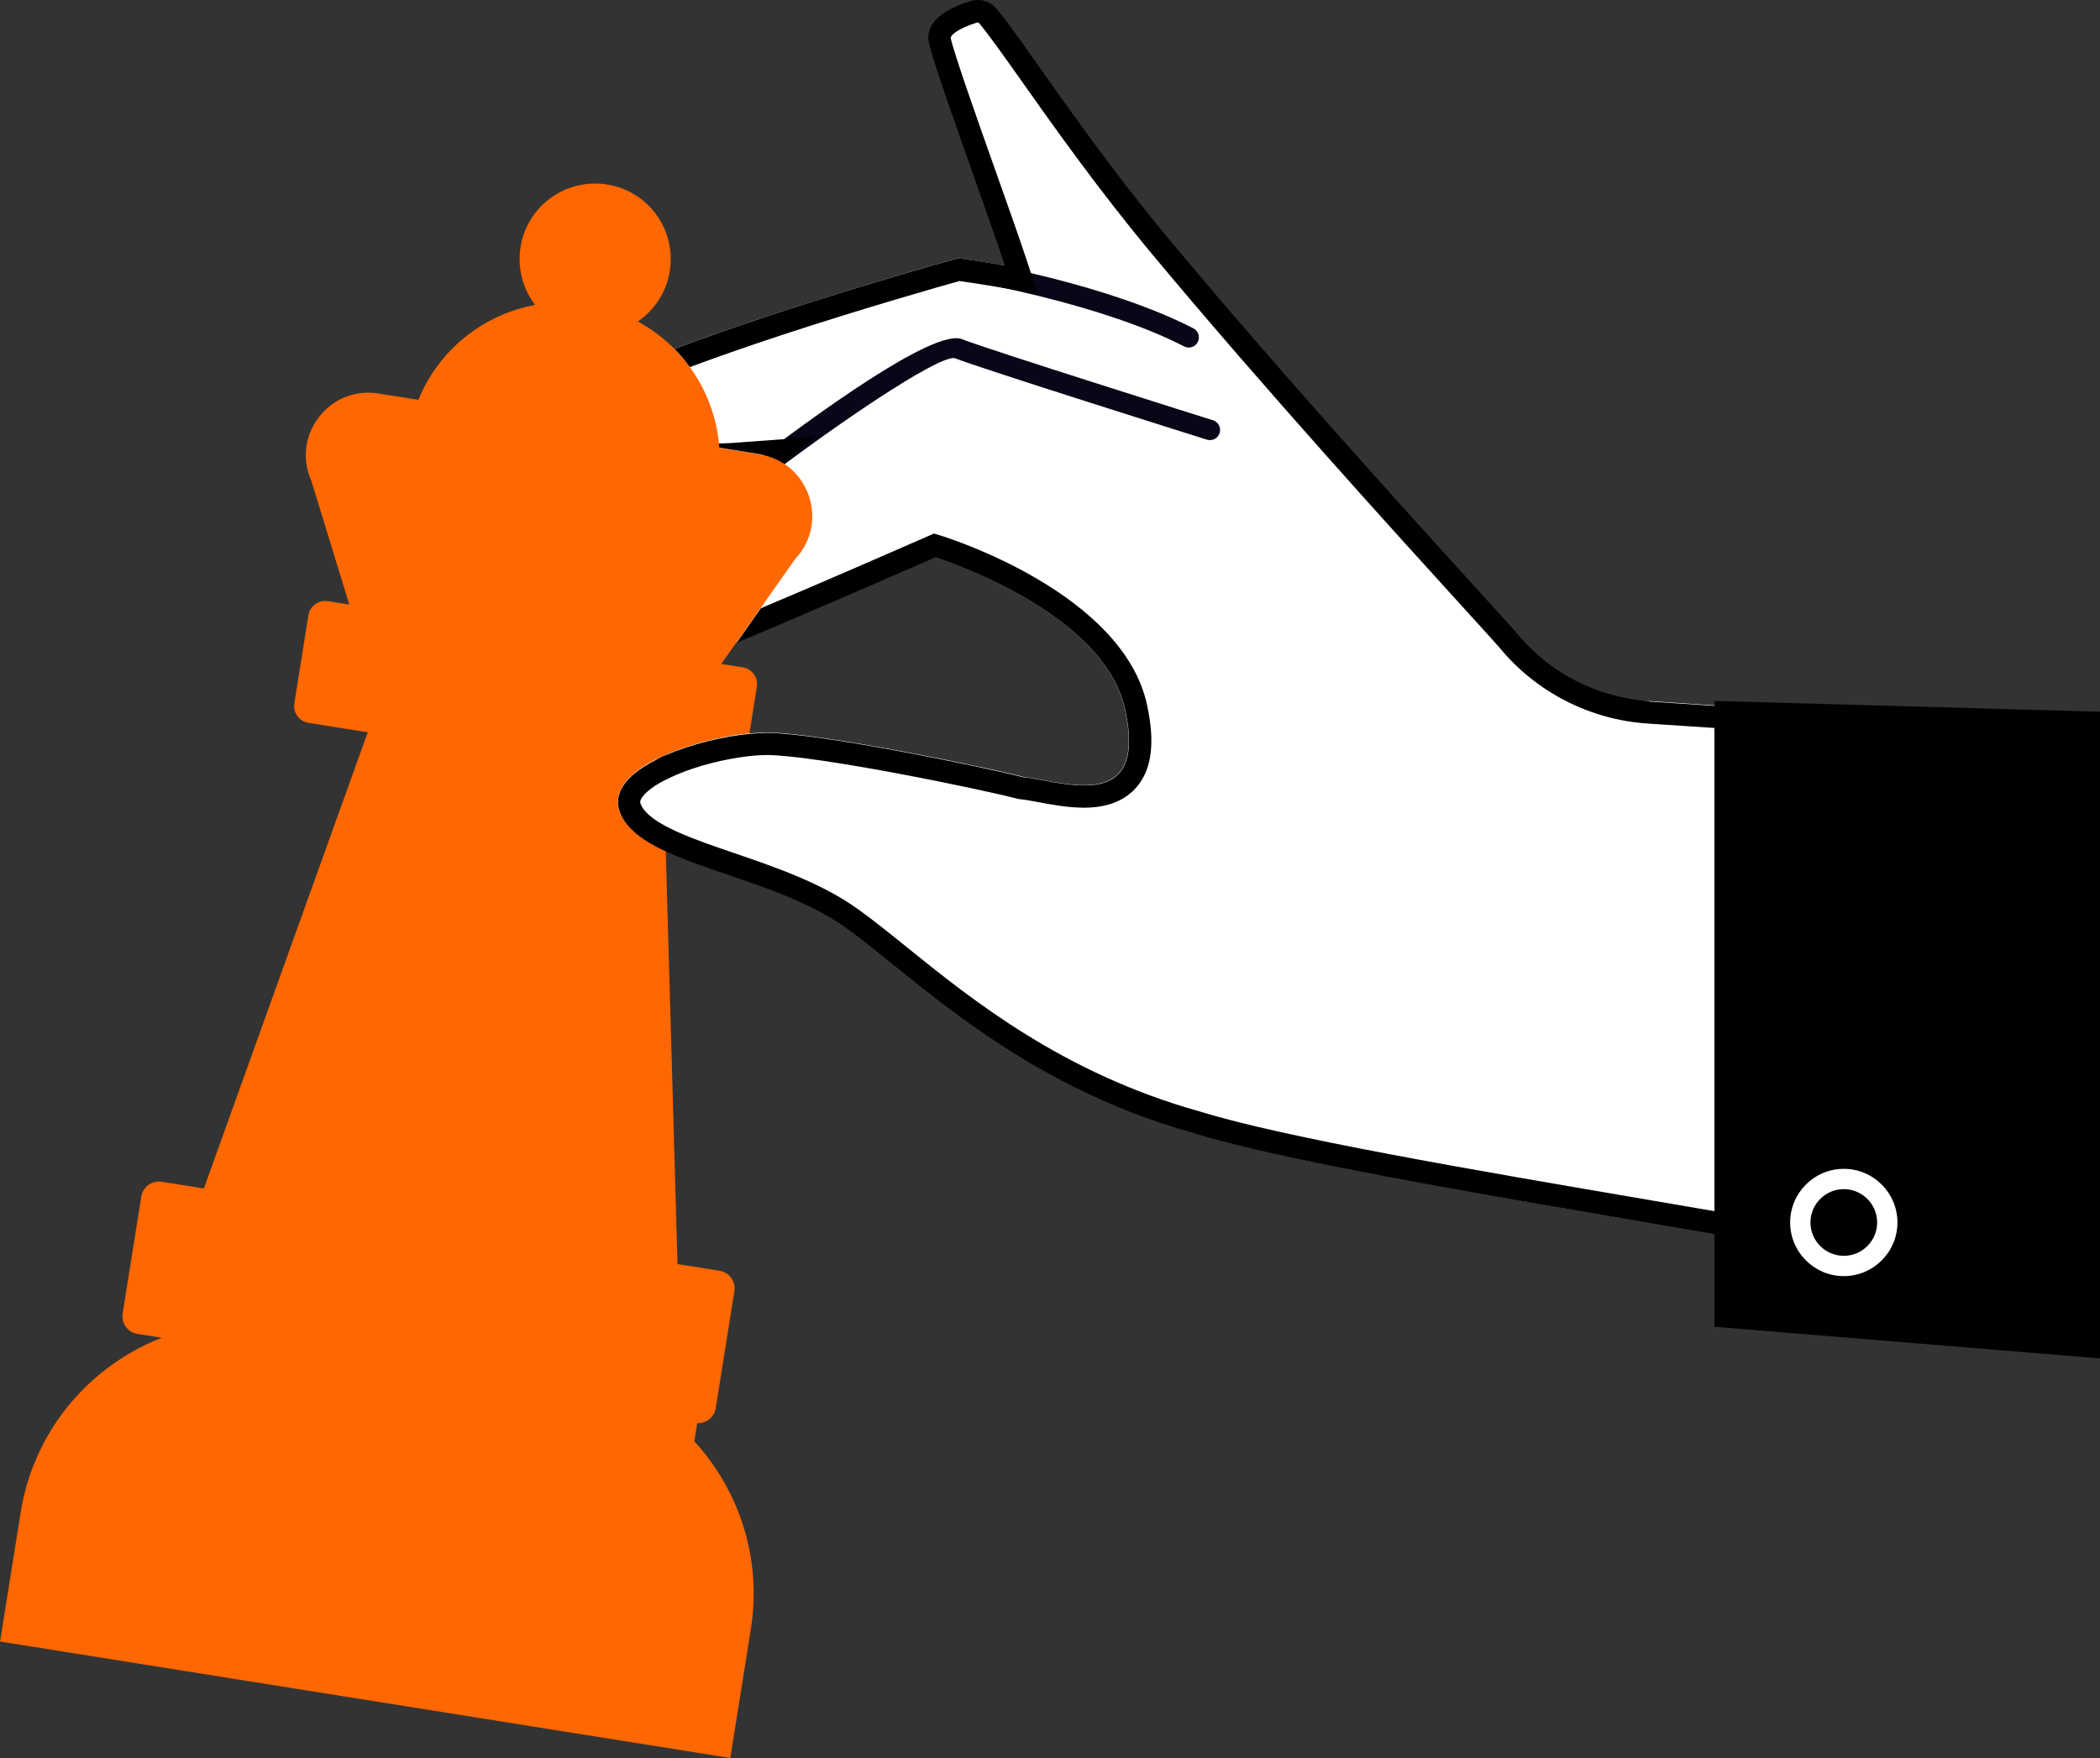
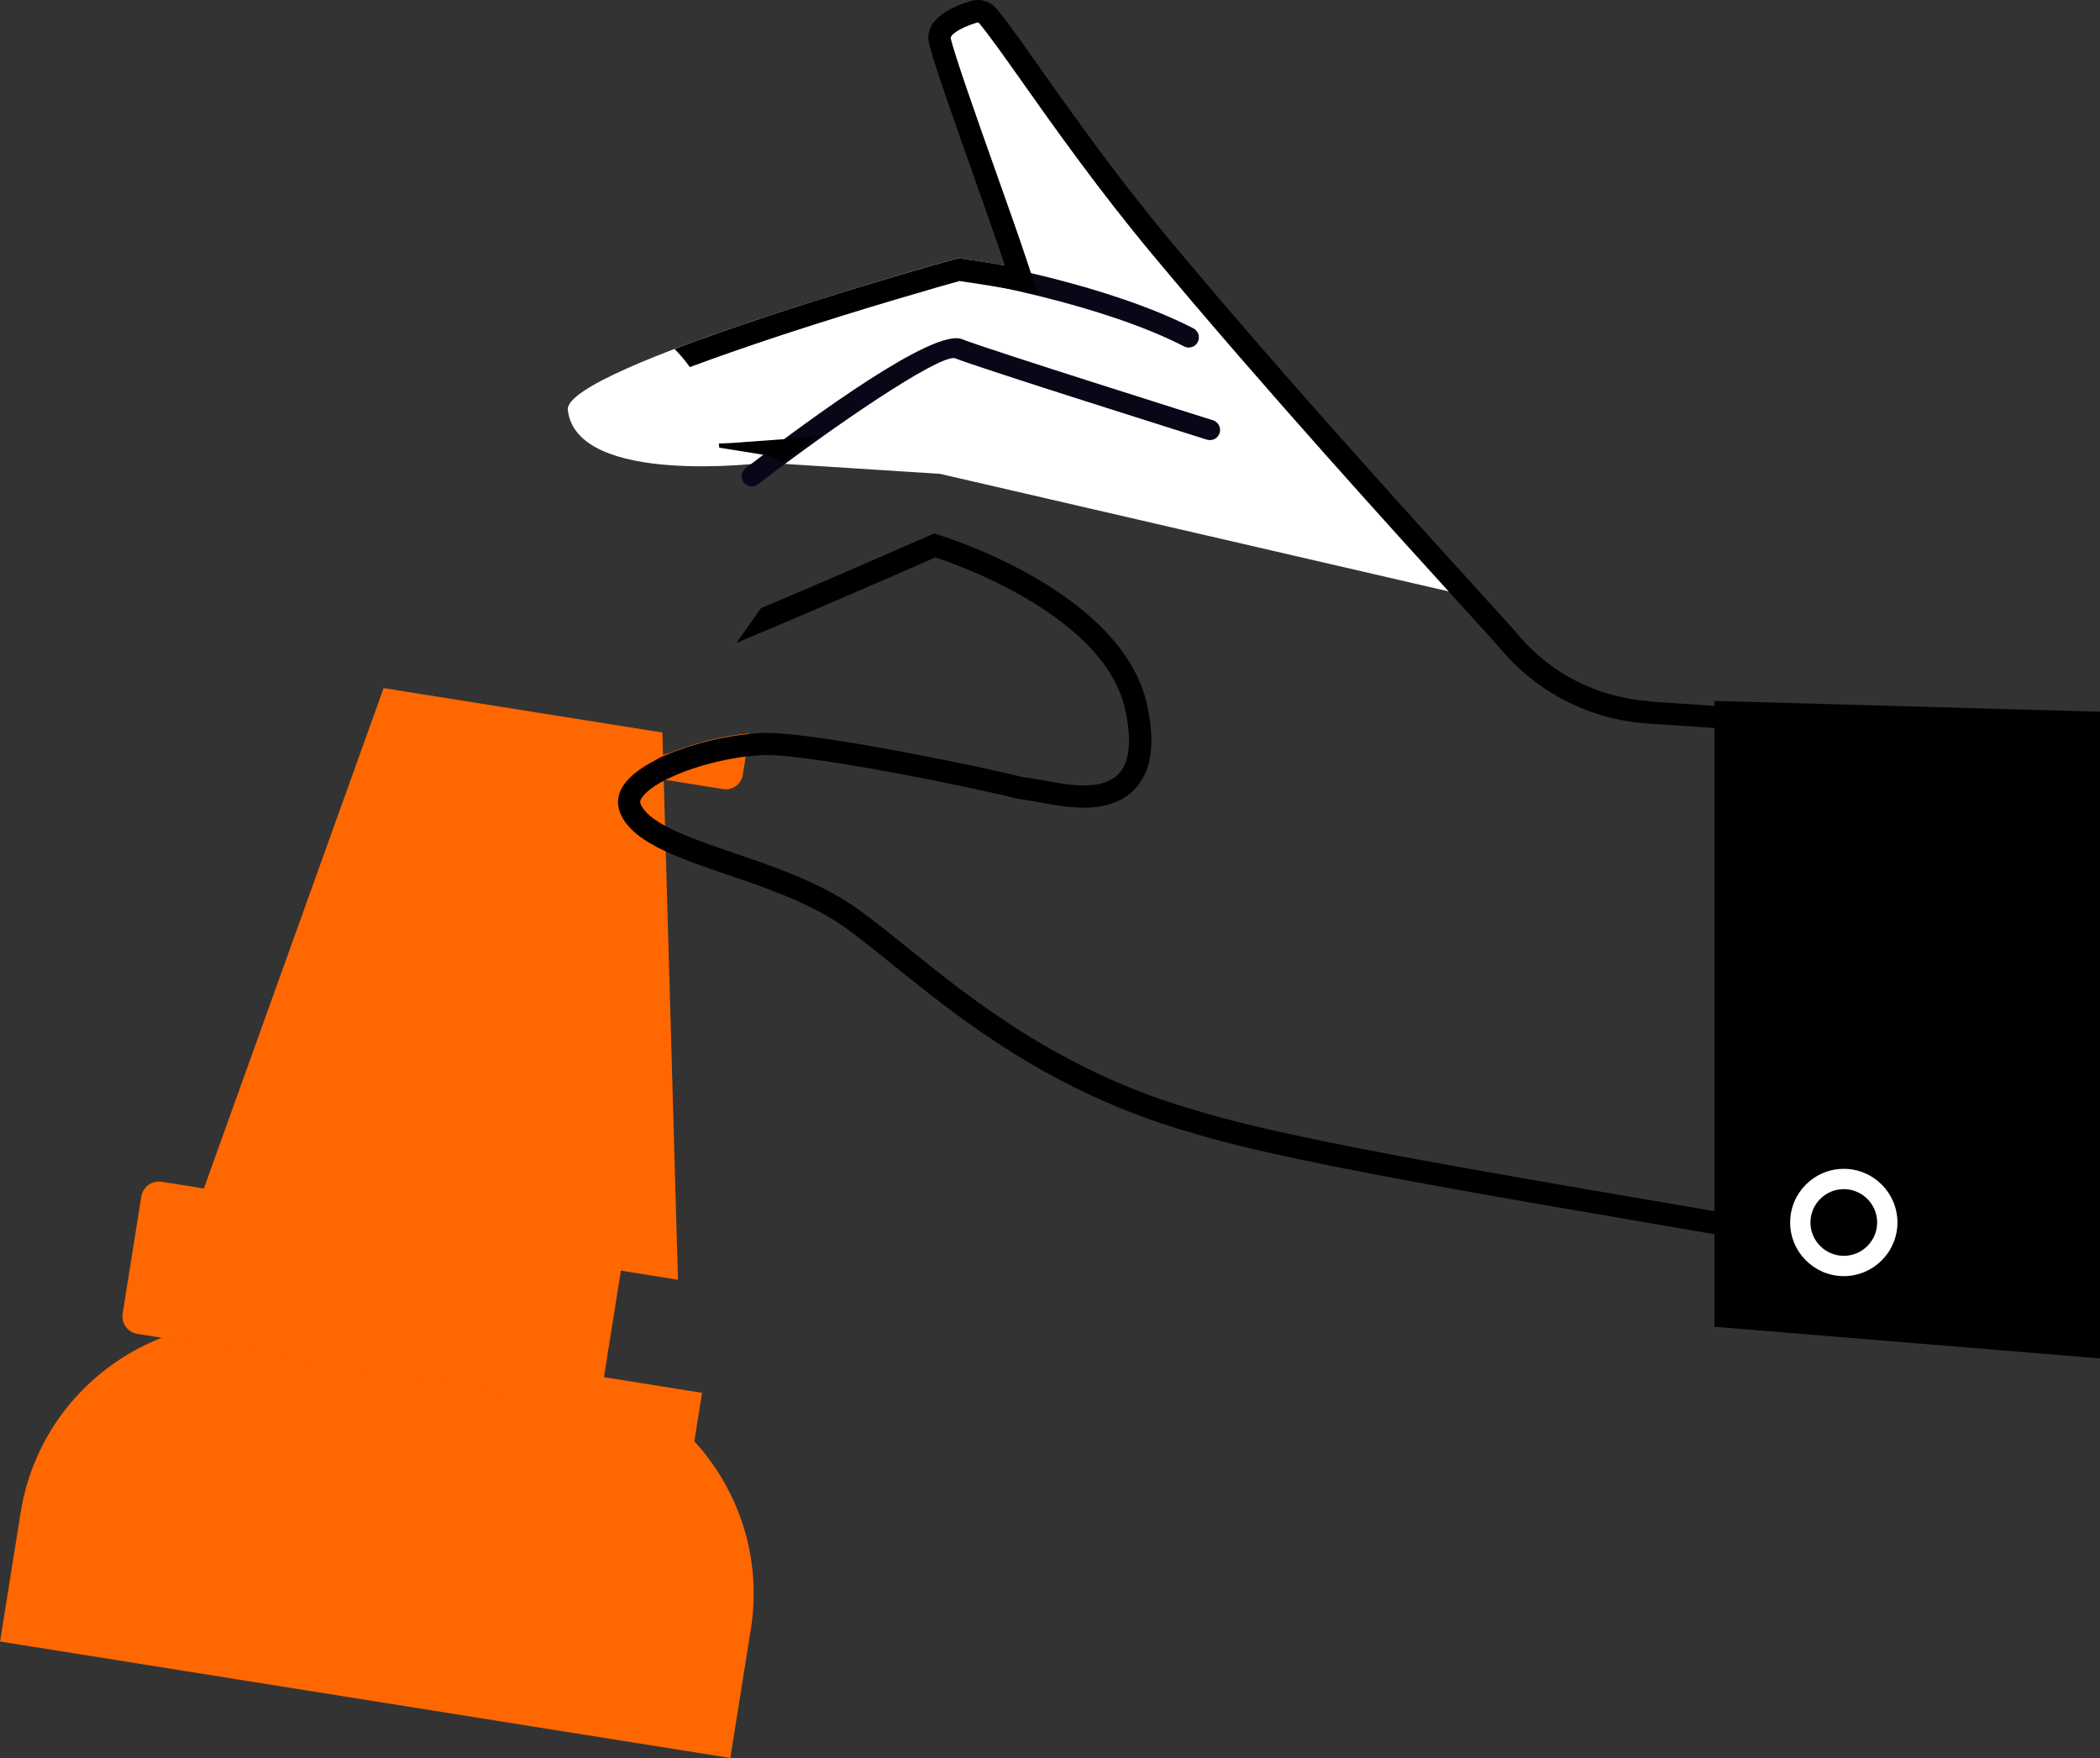
<svg xmlns="http://www.w3.org/2000/svg" id="Layer_2" data-name="Layer 2" viewBox="0 0 272.05 227.77">
  <rect x="0" y="0" width="272.05" height="227.77" fill="#333333" stroke="none" />
  <defs>
    <style>      .cls-1 {        fill: #ff6700;      }      .cls-2 {        fill: #fff;      }      .cls-3 {        fill: #080717;      }    </style>
  </defs>
  <g id="_Layer_" data-name="&amp;lt;Layer&amp;gt;">
    <g>
      <g>
        <g>
          <path class="cls-2" d="M169.99,54.88s-18.06-20.33-24.21-28.15c-5.29-6.72-15.3-20.37-18.01-24.07-.45-.61-1.21-.86-1.94-.66-1.51.42-3.84,1.34-3.9,3.01-.08,2.47,11.03,34.07,11.03,34.07,0,0,38.34,20.23,37.03,15.8Z" />
          <path class="cls-2" d="M73.56,53.11c-.61-5.45,50.52-19.66,50.52-19.66,0,0,19.73,2.62,27.26,6.55,7.54,3.93,14.54,7.78,19.98,14.64,5.43,6.86,19.76,22.77,19.76,22.77l-69.3-16.02-22.64-1.45s-24.46,3.15-25.58-6.83Z" />
          <path class="cls-3" d="M154.02,45.03c-.21,0-.42-.04-.62-.15-10.69-5.5-27.15-8.32-27.32-8.35-.72-.12-1.2-.8-1.08-1.52.12-.72.81-1.19,1.52-1.08.69.12,17.03,2.92,28.08,8.61.65.33.9,1.13.57,1.77-.23.45-.68.71-1.15.71Z" />
-           <path class="cls-2" d="M252.6,93.4l-45.6-3.01c-2.92-.19-5.6-1.69-7.28-4.09-2.97-4.24-10.43-9.94-17.94-18.33-3.95-4.42-10.37-7.06-16.97-10.02-13.99-6.28-25.56-10.49-33.35-13.07-6.63-2.19-13.91-.94-19.46,3.3l-37.32,28.53s1.43,13.16,12.01,9.96c4.6-1.39,34.45-14.48,34.45-14.48,0,0,21.78,6.76,24.6,19.74,2.82,12.98-7.14,9.65-12.83,8.74-3.86-.62-5.64,35.12,18.37,44.96,13.66,5.6,70.45,13.54,101.31,19.78v-72Z" />
          <path class="cls-3" d="M97.4,63.02c-.39,0-.79-.18-1.05-.51-.44-.58-.34-1.4.24-1.85,8.92-6.86,24.43-18.15,28.03-16.72,3.37,1.34,32.23,10.42,32.52,10.51.69.22,1.08.96.86,1.65-.22.69-.95,1.08-1.65.86-1.19-.37-29.24-9.2-32.7-10.57-.04,0-.08,0-.12,0-2.48,0-14.98,8.4-25.34,16.36-.24.18-.52.27-.8.27Z" />
        </g>
        <polygon points="222.1 90.81 222.1 171.89 272.05 175.99 272.05 92.21 222.1 90.81" />
        <g>
-           <path class="cls-1" d="M103.12,72.27l-4.57,6.49-3.16,4.49-1.95,2.77,2.78.44c1.2.19,2.02,1.32,1.83,2.52l-.96,6.03c-3.24.31-7.33,1.26-10.68,2.7.17-.1.23-.14.2-.14-.15,0-2.72,1.11-2.92,1.28.06,0,.42-.14,1.26-.46-1.07.55-2.02,1.15-2.8,1.81-.06.05-.12.1-.17.15l-30.43-4.85-11.59-1.85c-1.2-.19-2.02-1.32-1.83-2.53l1.82-11.4c.19-1.21,1.32-2.03,2.52-1.84l2.78.45-4.93-16.08c-2.59-5.87,2.35-12.29,8.69-11.27l5.19.82c2.61-6.44,8.38-11.06,15.12-12.29-1.57-2.06-2.32-4.73-1.89-7.49.85-5.34,5.87-8.97,11.22-8.12,5.34.85,8.97,5.87,8.12,11.21-.44,2.77-2,5.08-4.14,6.54,1.77.96,3.37,2.17,4.77,3.58.72.73,1.38,1.52,1.98,2.35,2.08,2.86,3.41,6.28,3.76,9.91.03.17.04.36.05.54l5.2.83c1.12.18,2.13.56,3,1.1,4.08,2.52,5.29,8.39,1.75,12.33Z" />
          <polygon class="cls-1" points="85.81 94.9 83.04 94.46 52.46 89.59 49.7 89.14 25.72 155.89 41.49 158.4 72.06 163.28 87.83 165.8 85.81 94.9" />
          <path class="cls-1" d="M89.95,186.74l1-6.29-17.97-2.87-33.38-5.33-3.43-.55c-15.96-2.55-30.96,8.33-33.5,24.28l-2.66,16.69,32.33,5.16,51.35,8.19,10.92,1.74,2.66-16.69c1.46-9.16-1.51-17.99-7.32-24.34Z" />
          <g>
            <path class="cls-1" d="M82.13,100.2l-.03.17-.15-.02c.06-.06.12-.11.17-.15Z" />
            <path class="cls-1" d="M97.08,95.01l-.47,2.97-.39,2.41c-.19,1.21-1.32,2.03-2.53,1.84l-7.53-1.2-4.05-.66-.15-.02c.06-.06.12-.11.17-.15.78-.66,1.73-1.26,2.8-1.81-.84.33-1.2.46-1.26.46.2-.16,2.77-1.28,2.92-1.28.03,0-.03.04-.2.14,3.36-1.44,7.45-2.39,10.68-2.7Z" />
          </g>
          <g>
            <path class="cls-1" d="M18.99,157.57h60.57v19.96H18.99c-1.27,0-2.3-1.03-2.3-2.3v-15.36c0-1.27,1.03-2.3,2.3-2.3Z" transform="translate(27 -5.49) rotate(9.06)" />
-             <path class="cls-1" d="M50.75,161.27h43.48v19.96h-43.48c-1.27,0-2.3-1.03-2.3-2.3v-15.36c0-1.27,1.03-2.3,2.3-2.3Z" transform="translate(114.81 351.6) rotate(-170.94)" />
          </g>
        </g>
-         <path class="cls-2" d="M133.17,100.81c-3.76-1.08-26.88-5.91-33.87-5.91-3.41,0-8.72,1.02-12.91,2.82-.67.31-.85.37-1.46.68-3.6,1.84-5.91,4.32-4.45,7.25,3.23,6.45,19.35,7.53,29.03,14.52,9.68,6.99,23.62,21.68,48.89,27.59,6.99,1.64,20.11,1.16,34.77,2.21,6.56-5.6,10.29-12.01,10.29-18.82,0-17.49-66.52-29.26-70.29-30.34Z" />
      </g>
      <path d="M96.04,57.31c-.98.07-1.95.13-2.92.15.03.17.04.36.05.54l5.2.83c1.12.18,2.13.56,3,1.1l4.37-3.34-9.7.71ZM96.04,57.31c-.98.07-1.95.13-2.92.15.03.17.04.36.05.54l5.2.83c1.12.18,2.13.56,3,1.1l4.37-3.34-9.7.71ZM213.65,90.83c-6.7-.45-12.93-3.62-17.18-8.82-1.61-1.97-25.97-28.14-44.94-50.91-10.89-13.06-19.21-26.2-22.46-30-.61-.72-1.49-1.1-2.4-1.1-.3,0-.61.04-.91.13-2.42.73-6.04,2.34-5.42,5.39.66,3.28,7.47,21.67,9.84,28.87-3.57-.61-6.08-.94-6.08-.94,0,0-21.75,6.04-36.71,11.76.72.73,1.38,1.52,1.98,2.35,3.22-1.2,7.22-2.61,12.2-4.25,10.28-3.37,20.27-6.22,22.72-6.9.93.13,2.91.42,5.4.84l4.75.81-1.51-4.58c-.89-2.69-2.37-6.87-3.94-11.29-2.43-6.85-5.44-15.38-5.82-17.24-.08-.4,1.06-1.32,3.42-2.03.02,0,.05,0,.07,0,.04,0,.12,0,.19.09,1.11,1.31,3,3.96,5.39,7.34,4.26,6.03,10.11,14.3,17.06,22.63,14.39,17.28,31.82,36.45,40.2,45.66,2.45,2.69,4.38,4.82,4.73,5.23,4.73,5.78,11.74,9.38,19.23,9.87l36.24,2.4v65.74c-10.27-2-22.68-4.13-35.74-6.36-23.39-3.99-47.58-8.13-58.52-11.52h-.04s-.04-.02-.04-.02c-17.68-4.96-29.39-14.42-37.94-21.31-2.2-1.78-4.28-3.46-6.21-4.84-4.73-3.42-10.76-5.48-16.08-7.3-5.32-1.82-10.81-3.69-12.05-6.17-.18-.36-.23-.58.11-1.07.29-.41,1.05-1.25,2.97-2.23.03-.02.07-.04.11-.06l1.28-.59c2.89-1.25,6.32-2.05,9.07-2.4,1.02-.13,1.93-.19,2.7-.19,6.24,0,27.51,4.35,32.61,5.69l1.09.14c.41.07.83.15,1.27.23,1.9.36,4.05.76,6.14.76,3.09,0,5.43-.95,6.94-2.82,1.87-2.3,2.26-5.73,1.23-10.49-3.13-14.46-25.62-21.59-26.57-21.89l-1.03-.32-1,.44c-4.65,2.04-13.73,6-21.43,9.24l-3.16,4.49c10.38-4.32,25.76-11.07,25.76-11.07,0,0,21.79,6.76,24.6,19.74,1.74,7.99-1.36,9.8-5.34,9.8-2.49,0-5.31-.71-7.49-1.05-.04,0-.21,0-.27.02-4.99-1.31-26.63-5.78-33.34-5.78-.68,0-1.42.04-2.22.13-3.24.31-7.32,1.24-10.68,2.68-.42.14-1.14.47-1.47.7-1.07.55-2.05,1.15-2.83,1.81-.06.05-.12.1-.17.15-1.72,1.52-2.44,3.3-1.44,5.29,3.22,6.45,19.35,7.53,29.03,14.51,9.18,6.63,22.19,20.18,45.06,26.6,17.83,5.51,69.23,12.81,98.02,18.63v-71.99l-38.95-2.57ZM101.37,59.94l4.37-3.34-9.7.71c-.98.07-1.95.13-2.92.15.03.17.04.36.05.54l5.2.83c1.12.18,2.13.56,3,1.1Z" />
      <path class="cls-2" d="M238.86,165.33c-3.83,0-6.95-3.12-6.95-6.95s3.12-6.95,6.95-6.95,6.95,3.12,6.95,6.95-3.12,6.95-6.95,6.95ZM238.86,154.06c-2.38,0-4.32,1.94-4.32,4.32s1.94,4.32,4.32,4.32,4.32-1.94,4.32-4.32-1.94-4.32-4.32-4.32Z" />
    </g>
  </g>
</svg>